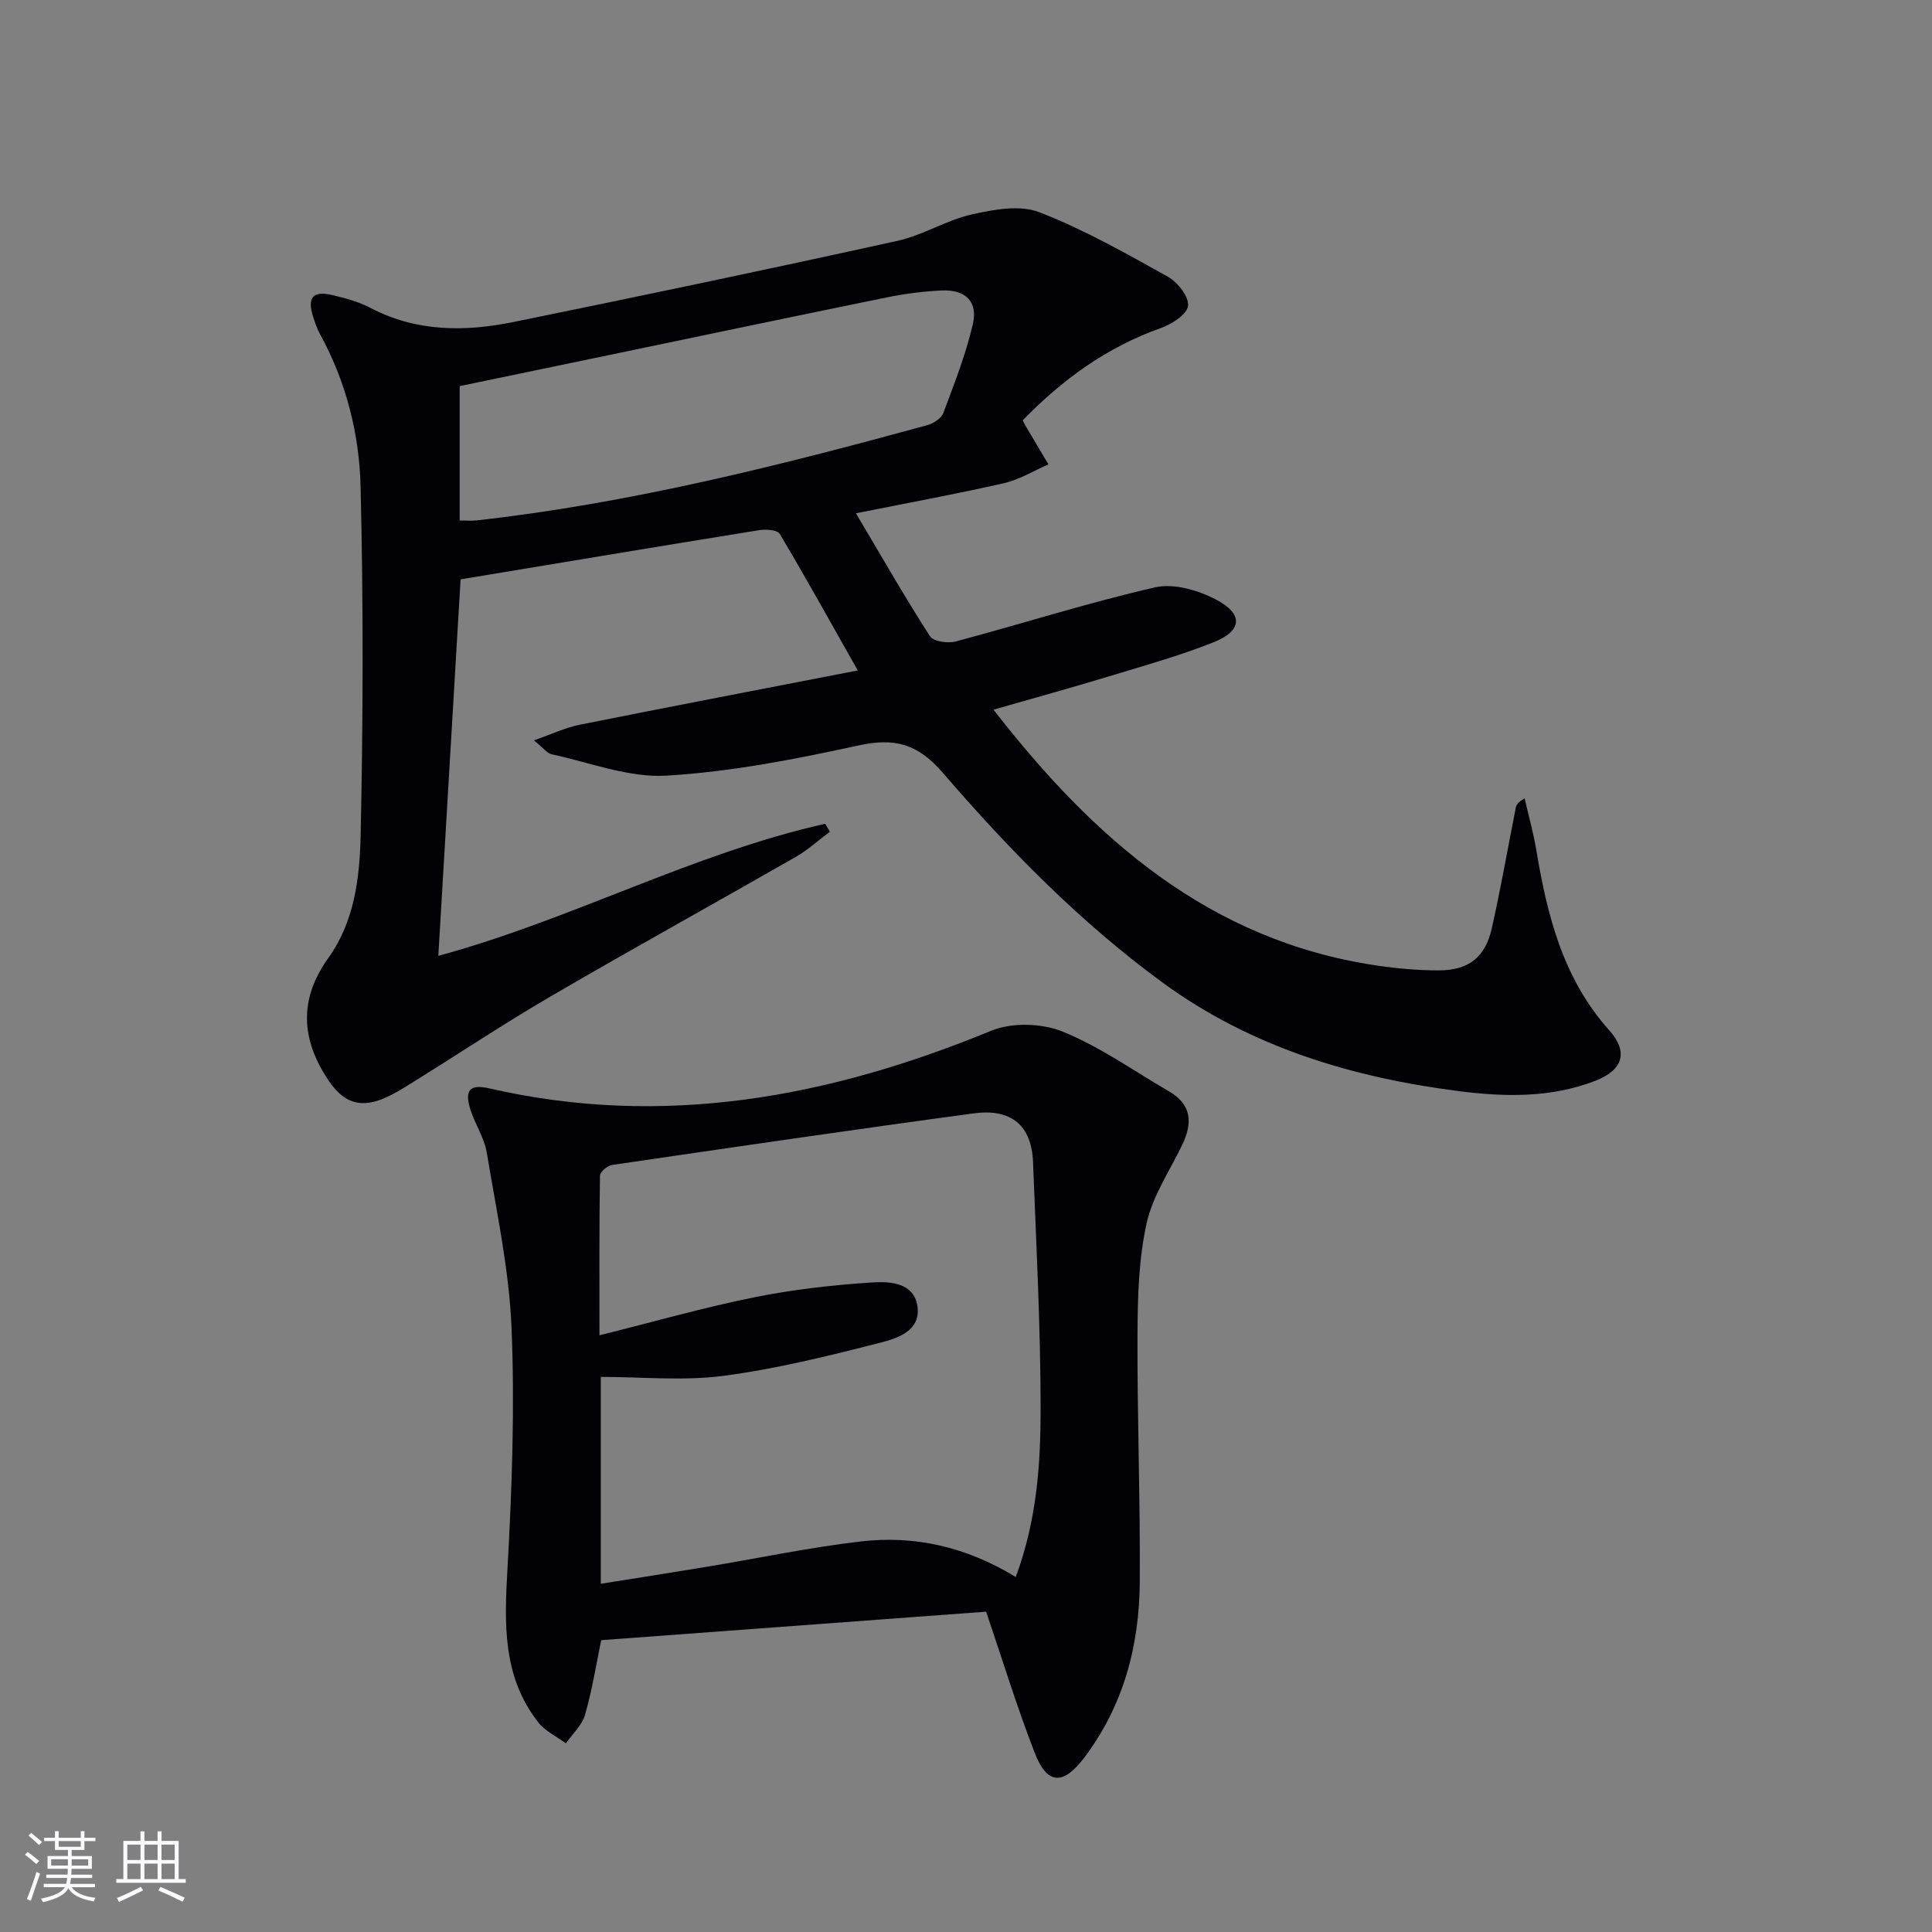
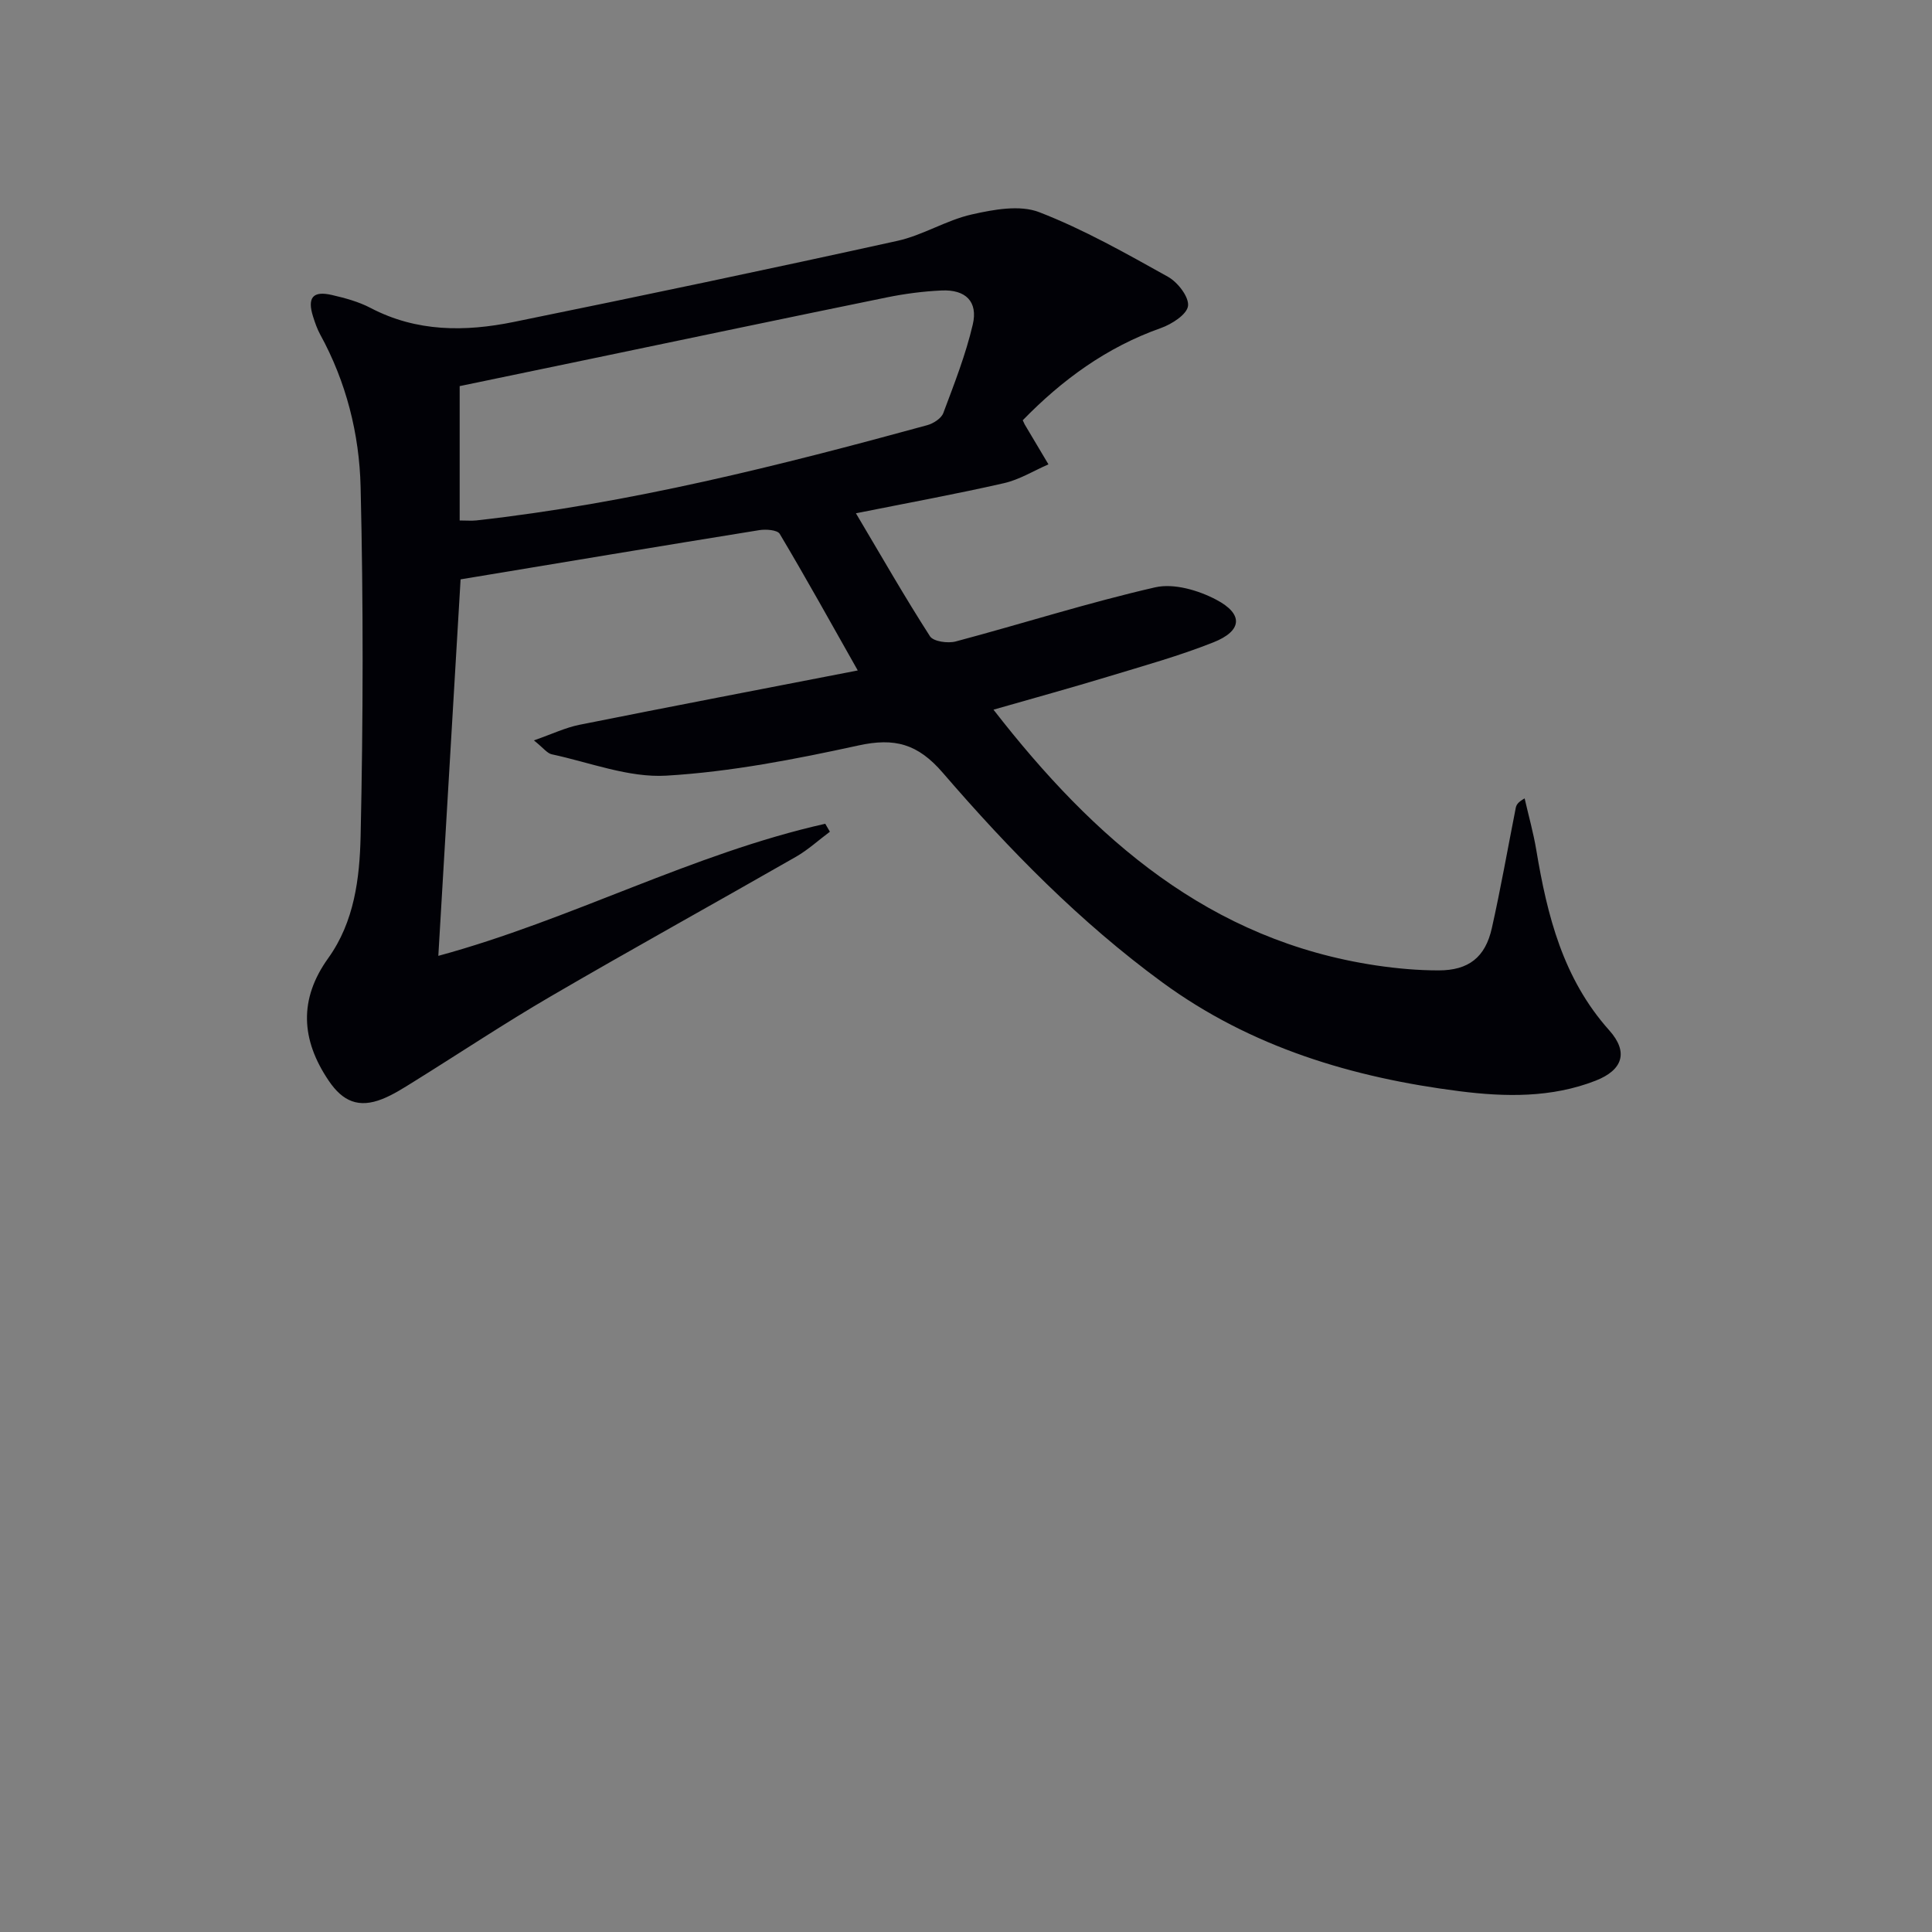
<svg xmlns="http://www.w3.org/2000/svg" enable-background="new 0 0 400 400" viewBox="0 0 400 400">
  <rect x="0" y="0" width="400" height="400" fill="#808080" stroke="none" />
  <path d="m205.69 146.93c20.85 26.84 44.78 47.82 79.27 52.96 4.26.63 8.59 1.02 12.89 1.02 6.21 0 9.67-2.71 11.02-8.75 1.85-8.25 3.31-16.59 4.95-24.89.12-.6.4-1.17 1.84-1.97.81 3.56 1.81 7.08 2.41 10.67 2.26 13.58 5.53 26.64 15.11 37.35 4.03 4.51 2.8 8.22-2.82 10.42-9.12 3.57-18.74 3.38-28.13 2.19-22.17-2.81-43.23-9.1-61.58-22.54-17.04-12.47-31.74-27.49-45.44-43.38-5.2-6.04-9.98-7.31-17.48-5.67-13.11 2.86-26.42 5.46-39.77 6.25-7.8.46-15.82-2.73-23.72-4.42-.96-.2-1.72-1.3-3.7-2.88 3.8-1.33 6.54-2.65 9.43-3.23 19.18-3.84 38.39-7.51 57.62-11.25-5.46-9.66-10.66-19.05-16.15-28.27-.49-.83-2.85-1-4.23-.78-20.48 3.3-40.94 6.72-61.85 10.19-1.5 25.41-3.05 51.53-4.61 77.95 27.52-7.47 52.58-21.17 80.11-27.35.32.55.64 1.1.96 1.65-2.34 1.74-4.52 3.75-7.03 5.19-16.89 9.67-33.93 19.08-50.74 28.88-9.62 5.6-18.91 11.79-28.37 17.67-2.11 1.31-4.24 2.69-6.53 3.6-4.87 1.93-8.18.53-11.1-3.8-5.74-8.49-6.21-16.85-.09-25.37 5.4-7.53 6.5-16.52 6.7-25.21.53-24.1.58-48.24 0-72.34-.26-10.96-2.97-21.73-8.37-31.57-.63-1.15-1.07-2.44-1.47-3.7-1.25-3.93-.05-5.4 3.92-4.47 2.73.63 5.53 1.39 7.99 2.68 9.54 5 19.59 4.95 29.67 2.89 26.5-5.4 52.97-10.96 79.38-16.78 5.28-1.16 10.13-4.28 15.41-5.47 4.52-1.02 9.94-2.03 13.97-.47 9.23 3.57 17.96 8.53 26.65 13.37 2.02 1.12 4.38 4.17 4.16 6.03-.21 1.77-3.38 3.8-5.65 4.6-11.25 3.98-20.46 10.75-28.57 19.08.26.56.32.72.4.86 1.64 2.76 3.28 5.51 4.92 8.27-3.06 1.33-6 3.16-9.19 3.89-9.81 2.24-19.71 4.05-30.67 6.24 5.37 9.05 10.14 17.39 15.33 25.46.7 1.09 3.7 1.51 5.32 1.08 13.79-3.67 27.41-8.03 41.31-11.21 3.86-.88 8.92.6 12.62 2.55 5.71 2.99 5.41 6.47-.57 8.84-7.07 2.81-14.45 4.86-21.75 7.08-7.64 2.32-15.3 4.43-23.78 6.86zm-110.52-39.17c1.47 0 2.46.09 3.44-.01 31.76-3.54 62.63-11.31 93.36-19.72 1.27-.35 2.91-1.39 3.33-2.51 2.26-6.03 4.64-12.08 6.1-18.32 1.12-4.77-1.48-7.28-6.43-7.06-3.8.17-7.62.67-11.35 1.43-20.47 4.18-40.91 8.48-61.36 12.74-9.03 1.88-18.07 3.76-27.09 5.63z" fill="#010106" />
-   <path d="m204.17 333.68c-26.61 1.97-52.94 3.92-79.7 5.9-1.02 4.93-1.86 10.28-3.35 15.46-.62 2.17-2.6 3.95-3.96 5.9-1.93-1.43-4.28-2.52-5.71-4.34-7.47-9.51-7.02-20.51-6.38-31.88.93-16.56 1.52-33.22.84-49.77-.5-12.16-3.13-24.25-5.13-36.32-.5-3.04-2.4-5.82-3.36-8.82-1.33-4.13-.15-5.4 3.9-4.47 36.04 8.27 70.3 1.89 103.88-11.93 4.27-1.76 10.49-1.58 14.8.17 7.76 3.15 14.76 8.15 22.07 12.4 4.76 2.77 4.82 6.64 2.66 11.12-2.59 5.36-6.11 10.55-7.35 16.22-1.62 7.37-1.84 15.14-1.87 22.73-.08 17.14.58 34.28.47 51.41-.08 13.23-3.35 25.65-11.5 36.44-4.34 5.75-7.68 5.67-10.26-1.01-3.71-9.56-6.72-19.4-10.05-29.21zm6.13-7.18c4.4-11.83 5.16-23.49 5.15-35.06-.02-16.95-.91-33.89-1.57-50.83-.29-7.54-4.44-11.16-12.28-10.1-24.98 3.37-49.92 7.03-74.85 10.68-.97.14-2.52 1.43-2.53 2.2-.17 10.59-.11 21.19-.11 33.07 11.28-2.81 21.59-5.76 32.07-7.87 8.07-1.63 16.33-2.56 24.54-3.08 3.56-.23 8.51.07 9.22 4.9.77 5.17-4.2 6.69-7.77 7.6-10.71 2.74-21.52 5.42-32.46 6.85-8.28 1.08-16.82.21-25.32.21v42.83c7.55-1.2 14.75-2.32 21.93-3.51 10.64-1.76 21.21-4.01 31.91-5.25 11.13-1.29 21.79 1.09 32.07 7.36z" fill="#010106" />
  <g fill="#fafafc">
-     <path d="m5.17 384 .55-.58c.85.61 1.65 1.24 2.4 1.87l-.59.64c-.83-.73-1.62-1.38-2.36-1.93m1.22 9.53-.82-.34c.71-1.76 1.37-3.64 1.98-5.63.24.13.5.25.76.36-.6 1.67-1.24 3.54-1.92 5.61m-.5-13.5.57-.54c.56.44 1.31 1.06 2.26 1.87l-.64.64c-.68-.66-1.41-1.32-2.19-1.97m3.25.46h2.24v-1.36h.77v1.36h4.57v-1.36h.76v1.36h2.28v.69h-2.28v1.84h-2.64v1.26h4.18v2.64h-4.21c0 .45-.02.86-.05 1.21h4.32v.69h-4.38c-.04.34-.1.75-.19 1.22h5.15v.69h-4.82c.87 1.19 2.51 1.92 4.93 2.19-.17.32-.3.57-.37.76-2.77-.49-4.52-1.41-5.26-2.76-.56 1.26-2.3 2.23-5.24 2.9-.12-.24-.26-.48-.43-.72 2.73-.55 4.38-1.34 4.96-2.38h-4.38v-.69h4.65c.1-.38.17-.79.21-1.22h-4.32v-.69h4.4c.03-.34.05-.75.05-1.21h-4.2v-2.64h4.23v-1.26h-2.69v-1.84h-2.24zm1.46 4.46v1.29h3.45c.01-.4.02-.57.01-.53v-.32-.45h-3.46zm1.55-2.59h4.57v-1.19h-4.57zm6.11 2.59h-3.42v.77c-.01.19-.01.37-.02.53h3.44z" />
-     <path d="m32.63 379.16h.82v1.98h3.54v7.89h1.46v.78h-14.37v-.78h1.46v-7.89h3.54v-1.98h.82v1.98h2.73zm-3.49 11.48.5.73c-1.61.82-3.28 1.63-5 2.41-.13-.27-.28-.55-.44-.82 1.75-.72 3.4-1.49 4.94-2.32m-2.78-5.55h2.73v-3.18h-2.73zm0 3.95h2.73v-3.2h-2.73zm3.54-3.95h2.73v-3.18h-2.73zm0 3.95h2.73v-3.2h-2.73zm7.89 4.68c-1.84-.92-3.51-1.7-5.02-2.32l.45-.73c1.89.8 3.57 1.55 5.04 2.23zm-1.62-11.81h-2.73v3.18h2.73zm-2.73 7.13h2.73v-3.2h-2.73z" />
-   </g>
+     </g>
</svg>